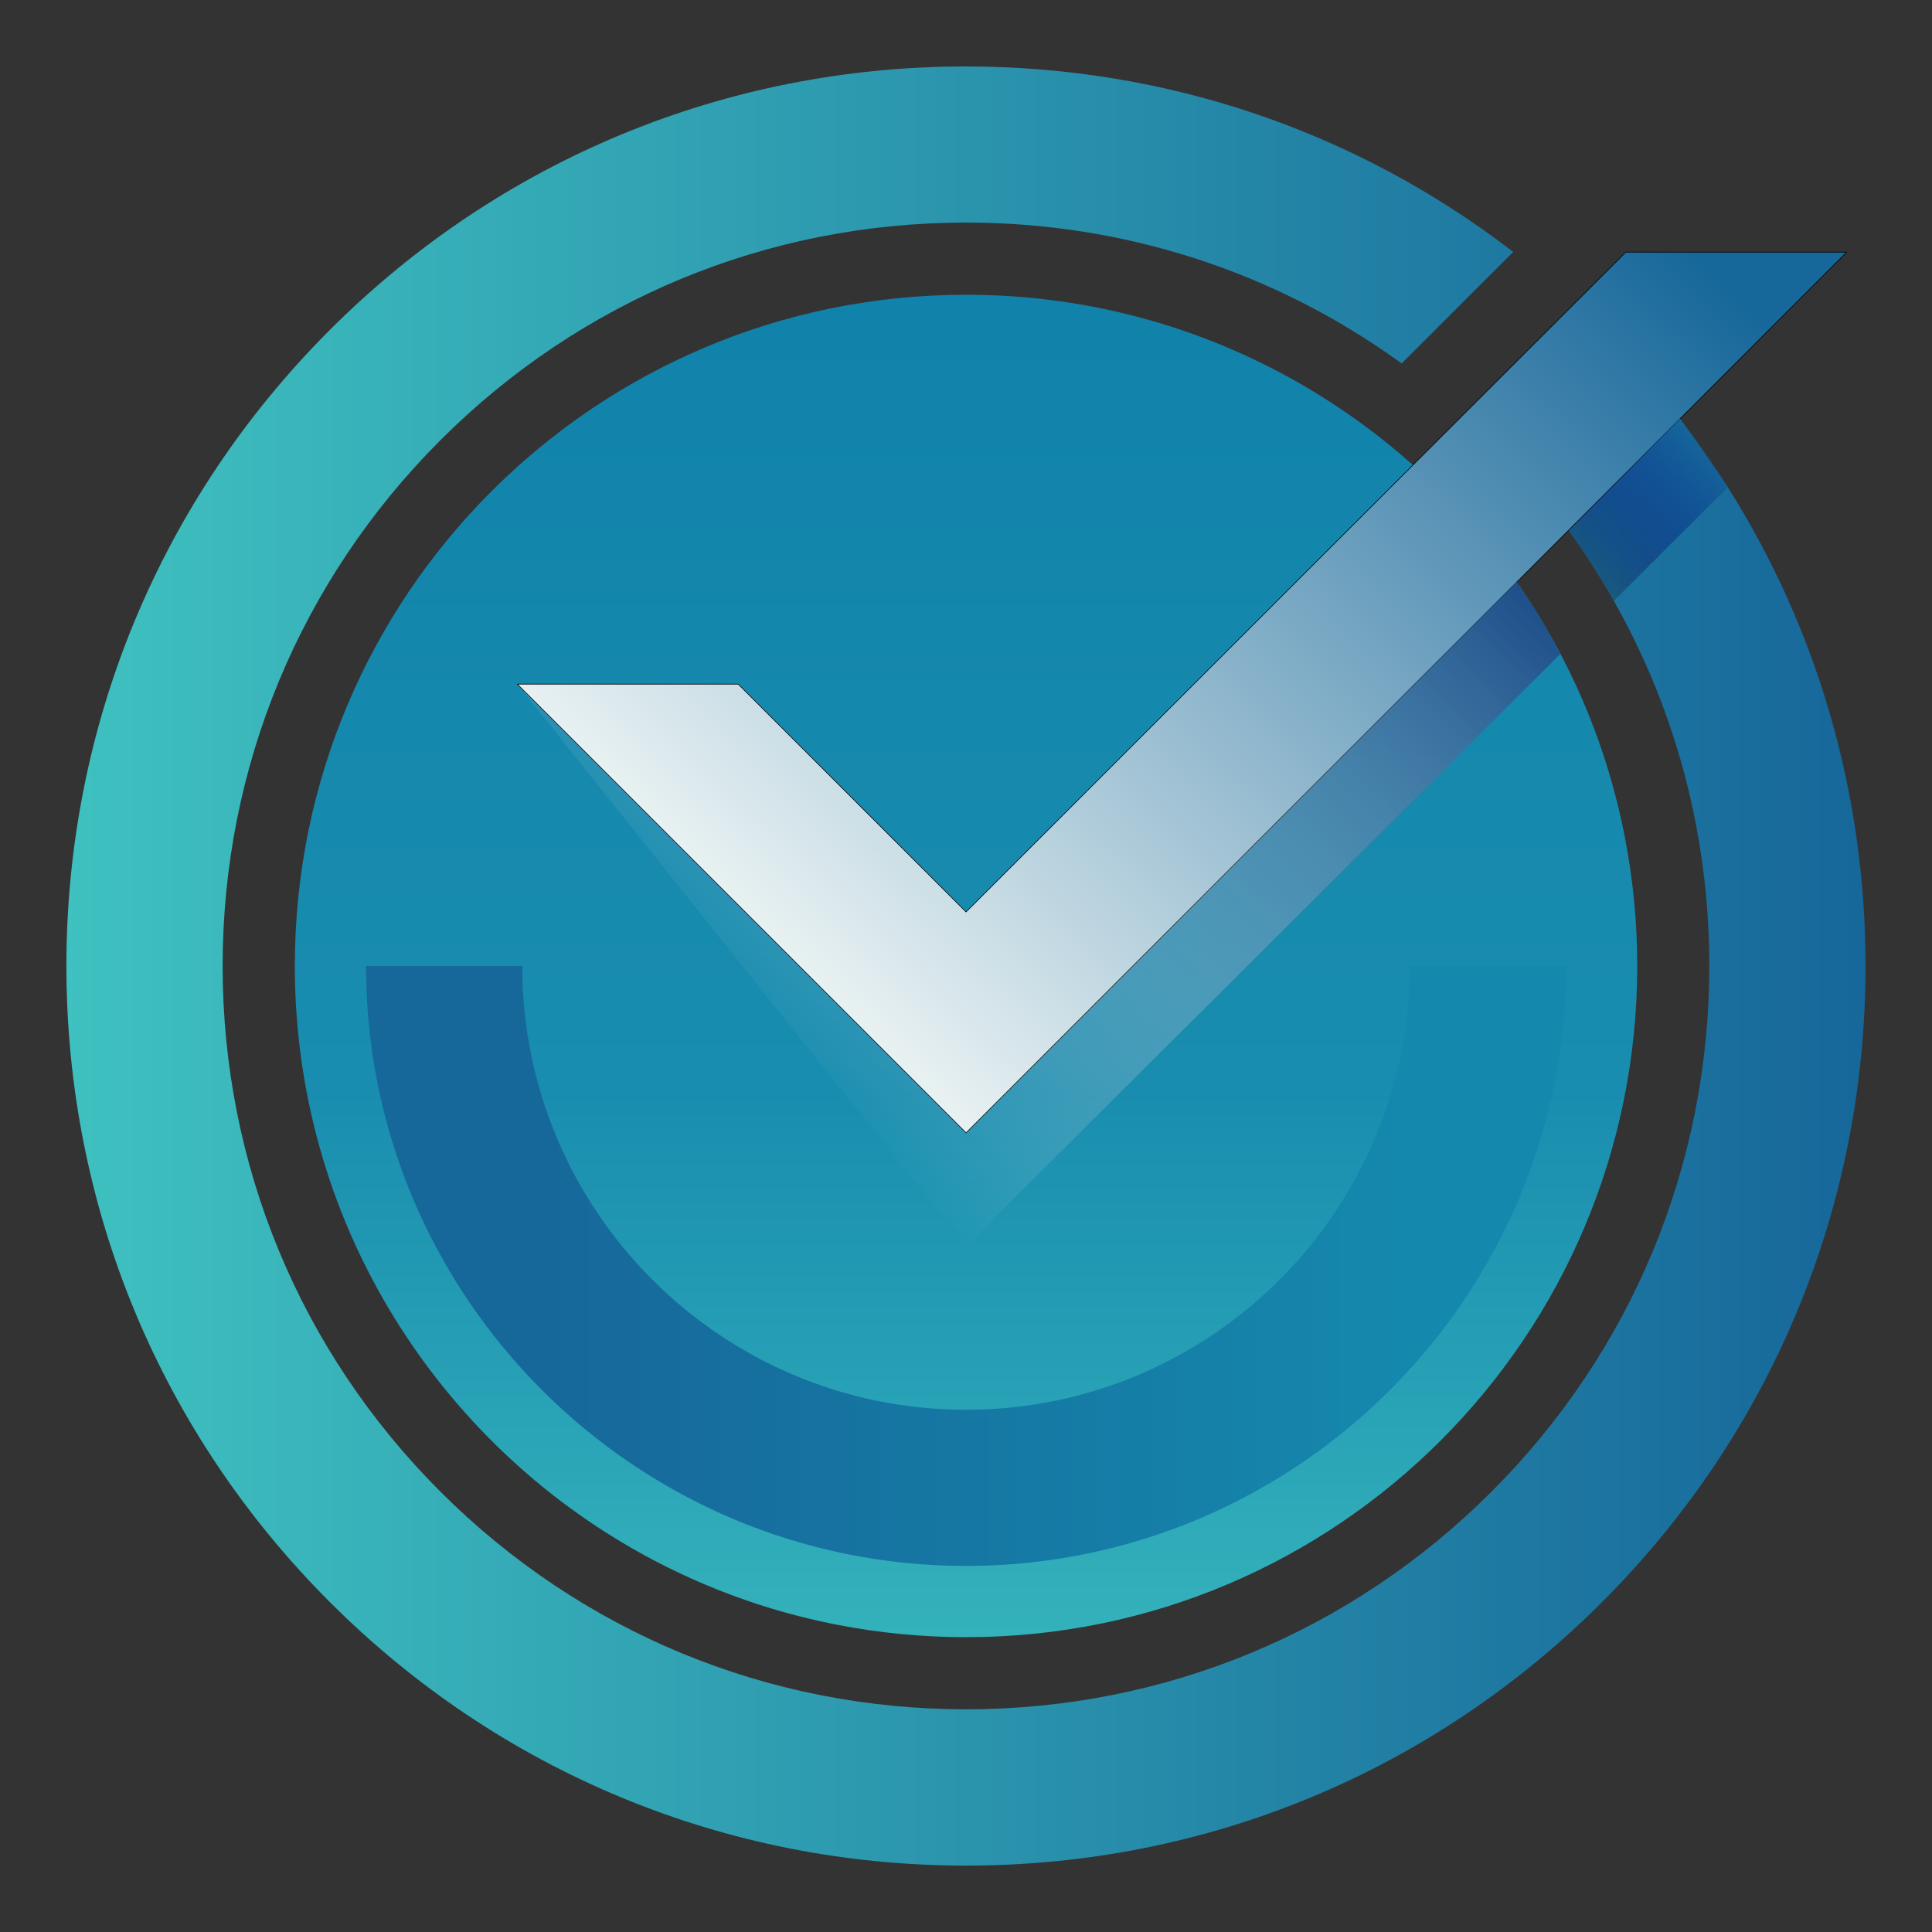
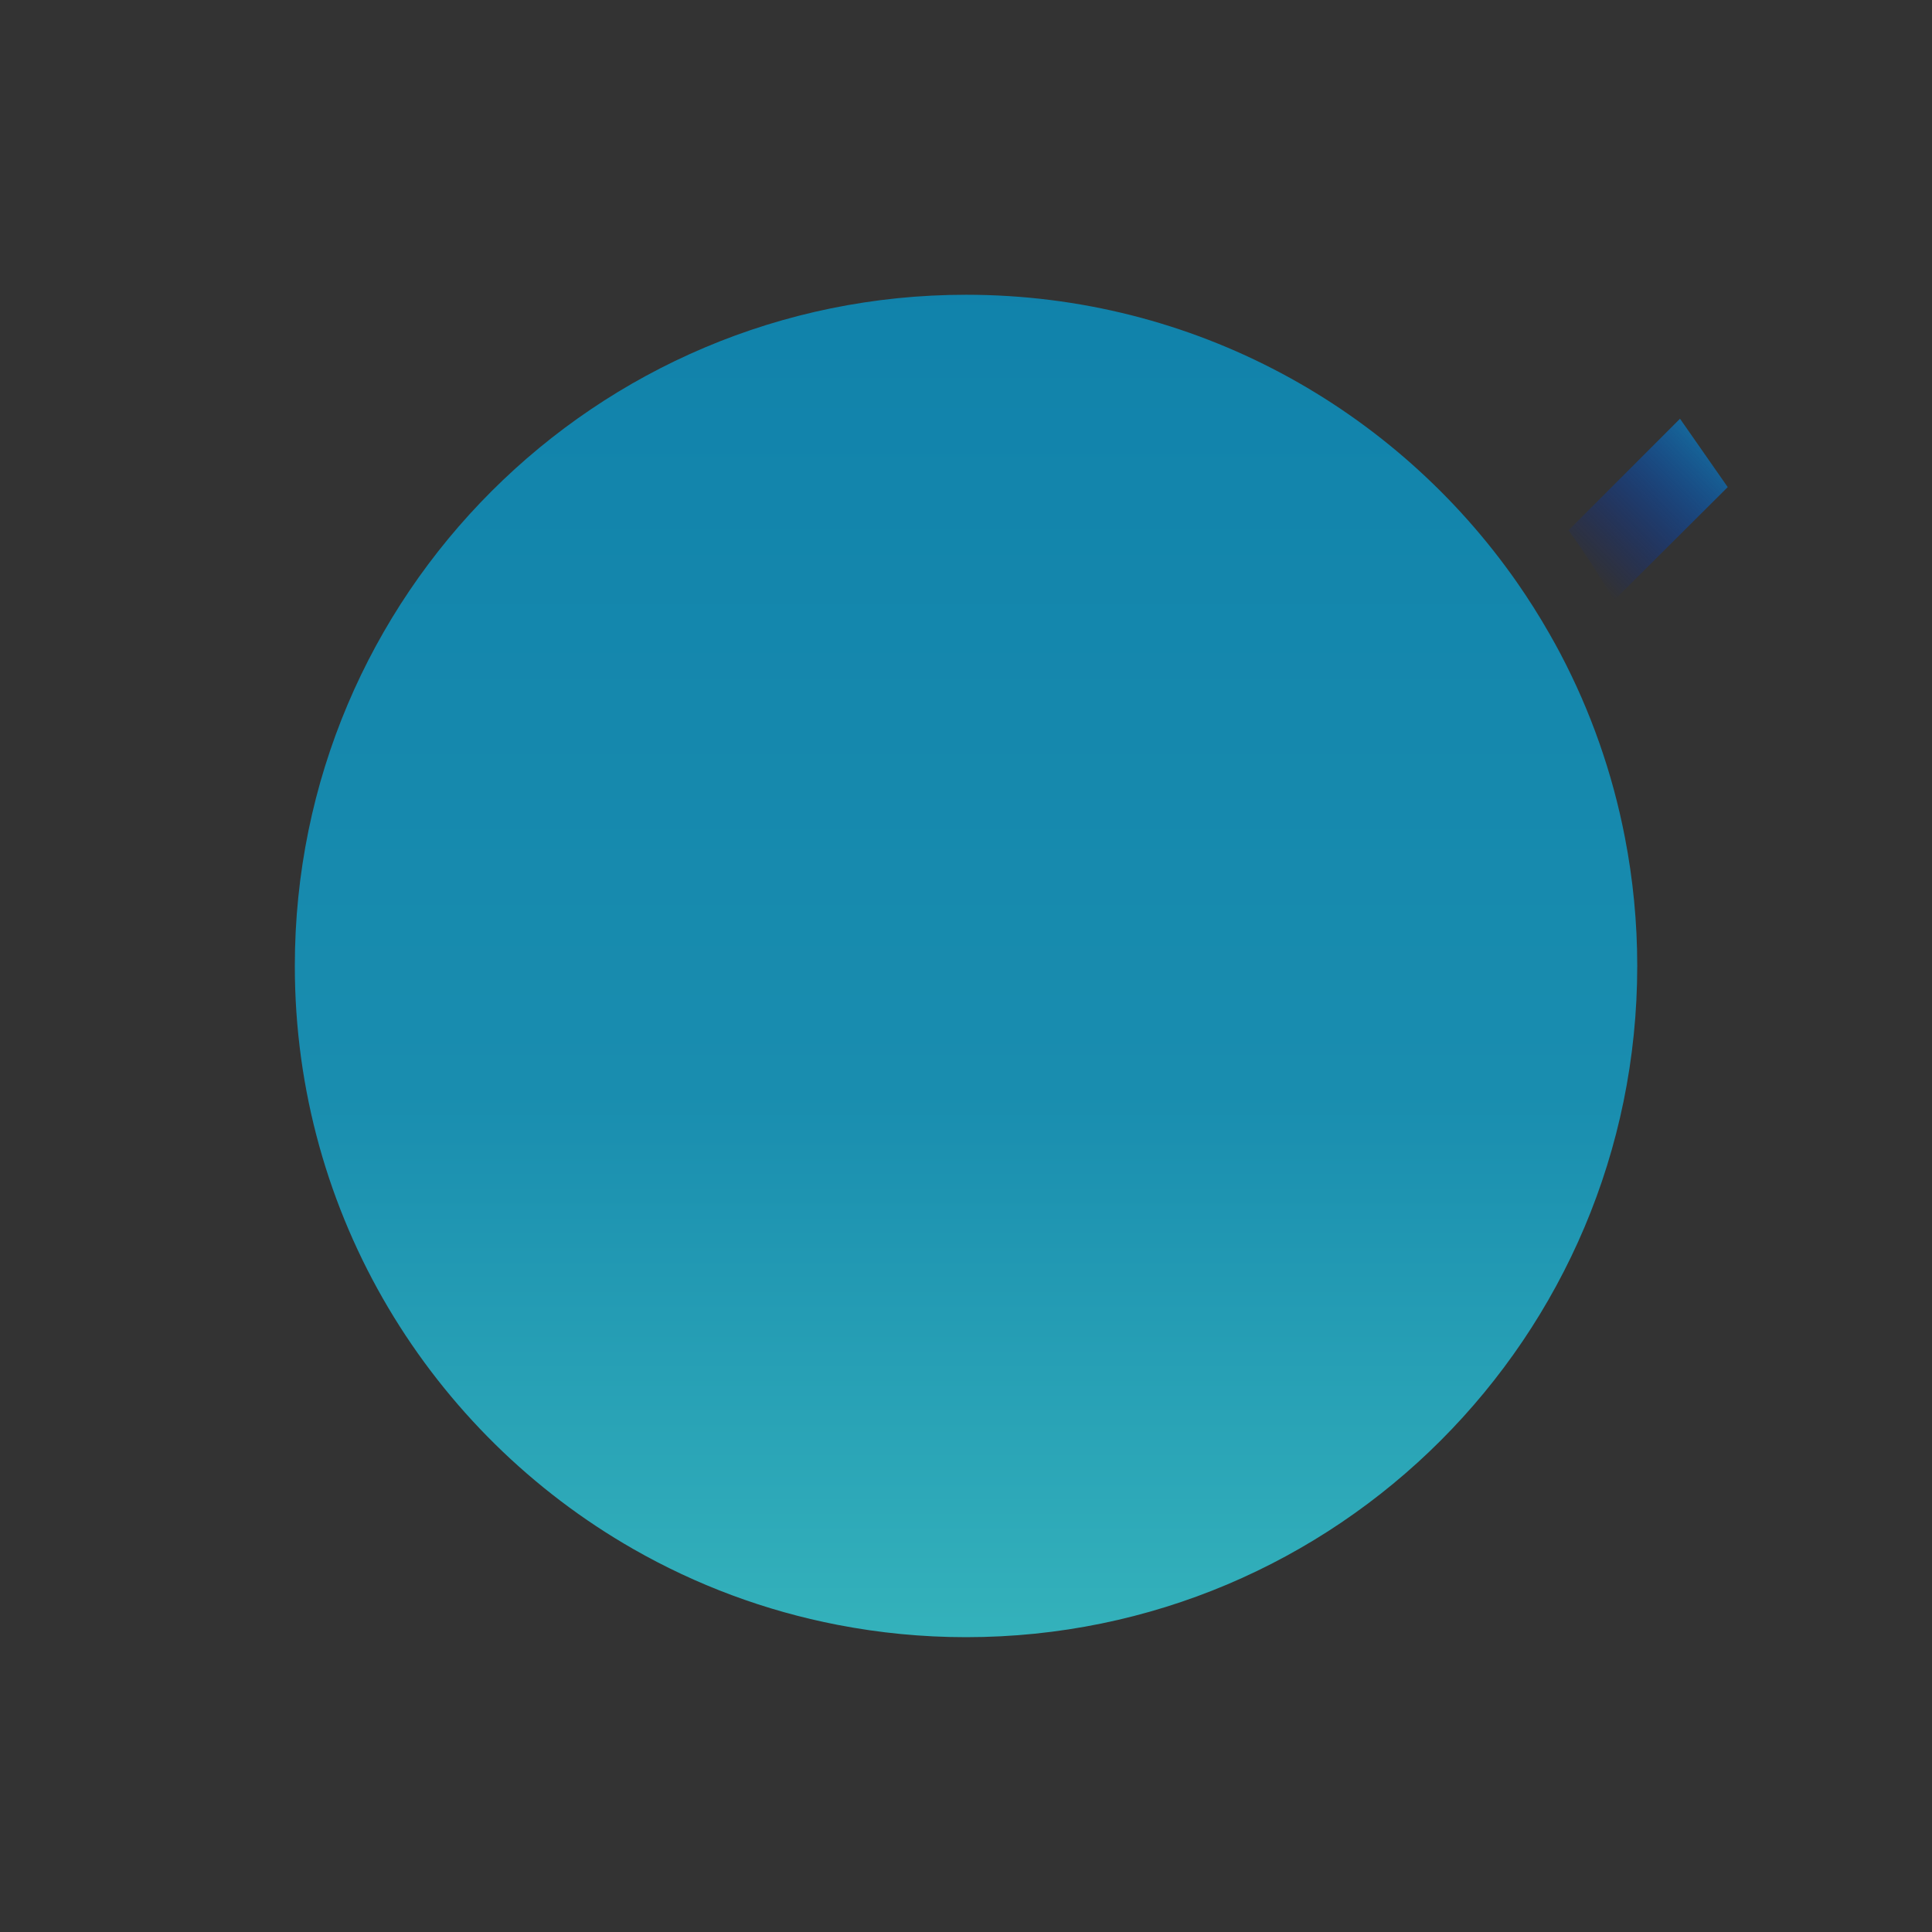
<svg xmlns="http://www.w3.org/2000/svg" width="100%" height="100%" viewBox="0 0 3000 3000" version="1.1" xml:space="preserve" style="fill-rule:evenodd;clip-rule:evenodd;stroke-linejoin:round;stroke-miterlimit:2;">
  <rect x="0" y="0" width="3000" height="3000" fill="#333333" stroke="none" />
  <g>
    <path d="M2542.3,1499.9C2542.3,2075.5 2075.7,2542.2 1500.1,2542.2C1431.9,2542.2 1365.4,2535.6 1300.8,2523.1C1187.4,2501.2 1080.6,2460.9 983.5,2405.4C669.5,2225.9 457.8,1887.5 457.8,1499.9C457.8,924.3 924.5,457.7 1500.1,457.7C1854.1,457.7 2166.8,634.1 2355.2,903.8C2373.1,929.5 2390,956.1 2405.6,983.5C2411.7,994 2417.4,1004.5 2423.1,1015.2C2469.6,1103.6 2503.7,1199.5 2523.2,1300.7C2535.7,1365.2 2542.3,1431.8 2542.3,1499.9Z" style="fill:url(#_Linear1);fill-rule:nonzero;" />
-     <path d="M2682.8,756.4C2659.9,720 2635.1,684.6 2608.7,650.2L2435.5,823.5C2461.1,858.7 2484.4,895.2 2505.8,932.7C2505.8,932.8 2505.9,933 2506,933.1C2602.7,1104.1 2654.2,1298 2654.2,1499.9C2654.2,1808.2 2534.1,2098.1 2316.2,2316.1C2098.1,2534.2 1808.3,2654.2 1500,2654.2C1191.6,2654.2 901.8,2534.1 683.7,2316.1C465.7,2098.1 345.7,1808.2 345.7,1499.9C345.7,1191.6 465.8,901.8 683.7,683.7C901.8,465.6 1191.6,345.6 1500,345.6C1745.1,345.6 1978.7,421.6 2173.6,562.3C2174.6,563 2175.5,563.8 2176.5,564.4L2349.8,391.1C2348.8,390.4 2347.9,389.6 2346.9,389C2104.7,203.5 1810.1,103.2 1500,103.2C1126.8,103.1 776.1,248.4 512.2,512.3C248.4,776.1 103.1,1126.9 103.1,1500C103.1,1873.1 248.3,2223.8 512.2,2487.7C776,2751.5 1126.8,2896.9 1500,2896.9C1873.1,2896.9 2223.8,2751.7 2487.7,2487.7C2751.5,2223.9 2896.8,1873.1 2896.8,1500C2896.8,1232.7 2822.2,976.9 2682.8,756.4Z" style="fill:url(#_Linear2);fill-rule:nonzero;" />
-     <path d="M2158.4,2158.4C2327.1,1989.7 2431.6,1756.8 2431.6,1500L2189.1,1500C2189.1,1880 1880,2189.1 1500,2189.1C1120,2189.1 810.9,1880 810.9,1500L568.4,1500C568.4,2013.7 986.3,2431.6 1500,2431.6C1756.8,2431.5 1989.7,2327.1 2158.4,2158.4Z" style="fill:url(#_Linear3);fill-rule:nonzero;" />
-     <path d="M2682.8,756.4L2506,933.2C2484.7,895.5 2461.2,858.9 2435.5,823.5L2608.7,650.2C2635.2,684.6 2659.9,720 2682.8,756.4Z" style="fill:rgb(19,41,61);fill-opacity:0.35;fill-rule:nonzero;" />
-     <path d="M2867.5,391.5L1500.1,1759L803.3,1062.3L1146.2,1062.3L1500.1,1416.1L2524.6,391.5L2867.5,391.5Z" style="fill:url(#_Linear4);fill-rule:nonzero;stroke:black;stroke-width:1px;" />
-     <path d="M2405.5,983.6C2411.6,994.1 2417.3,1004.6 2423,1015.3L1500,1935.1L803.2,1062.3L1500,1759L2355.1,903.8C2373,929.5 2389.9,956.2 2405.5,983.6Z" style="fill:url(#_Linear5);fill-rule:nonzero;" />
    <path d="M2682.8,756.4L2505.8,932.7C2484.5,895.1 2461.1,858.7 2435.5,823.5L2608.7,650.2L2682.8,756.4Z" style="fill:url(#_Linear6);fill-rule:nonzero;" />
  </g>
  <defs>
    <linearGradient id="_Linear1" x1="0" y1="0" x2="1" y2="0" gradientUnits="userSpaceOnUse" gradientTransform="matrix(1.65678e-13,-2705.72,2705.72,1.65678e-13,1500,2886.92)">
      <stop offset="0" style="stop-color:rgb(63,193,192);stop-opacity:1" />
      <stop offset="0.44" style="stop-color:rgb(25,141,175);stop-opacity:1" />
      <stop offset="1" style="stop-color:rgb(15,128,170);stop-opacity:1" />
    </linearGradient>
    <linearGradient id="_Linear2" x1="0" y1="0" x2="1" y2="0" gradientUnits="userSpaceOnUse" gradientTransform="matrix(2793.52,0,0,2793.52,103.242,1500)">
      <stop offset="0" style="stop-color:rgb(63,193,192);stop-opacity:1" />
      <stop offset="1" style="stop-color:rgb(22,103,154);stop-opacity:1" />
    </linearGradient>
    <linearGradient id="_Linear3" x1="0" y1="0" x2="1" y2="0" gradientUnits="userSpaceOnUse" gradientTransform="matrix(-1387.65,1.69938e-13,-1.69938e-13,-1387.65,2187.96,1965.75)">
      <stop offset="0" style="stop-color:rgb(21,136,173);stop-opacity:1" />
      <stop offset="1" style="stop-color:rgb(22,103,154);stop-opacity:1" />
    </linearGradient>
    <linearGradient id="_Linear4" x1="0" y1="0" x2="1" y2="0" gradientUnits="userSpaceOnUse" gradientTransform="matrix(1243.24,-1255.14,1255.14,1243.24,1156.81,1411.96)">
      <stop offset="0" style="stop-color:rgb(232,241,242);stop-opacity:1" />
      <stop offset="1" style="stop-color:rgb(22,103,154);stop-opacity:1" />
    </linearGradient>
    <linearGradient id="_Linear5" x1="0" y1="0" x2="1" y2="0" gradientUnits="userSpaceOnUse" gradientTransform="matrix(939.074,-948.06,948.06,939.074,1109.02,1547.79)">
      <stop offset="0" style="stop-color:rgb(232,241,242);stop-opacity:0" />
      <stop offset="1" style="stop-color:rgb(29,78,137);stop-opacity:1" />
    </linearGradient>
    <linearGradient id="_Linear6" x1="0" y1="0" x2="1" y2="0" gradientUnits="userSpaceOnUse" gradientTransform="matrix(192.193,-194.033,194.033,192.193,2461.39,888.665)">
      <stop offset="0" style="stop-color:rgb(0,31,173);stop-opacity:0" />
      <stop offset="1" style="stop-color:rgb(22,103,154);stop-opacity:1" />
    </linearGradient>
  </defs>
</svg>